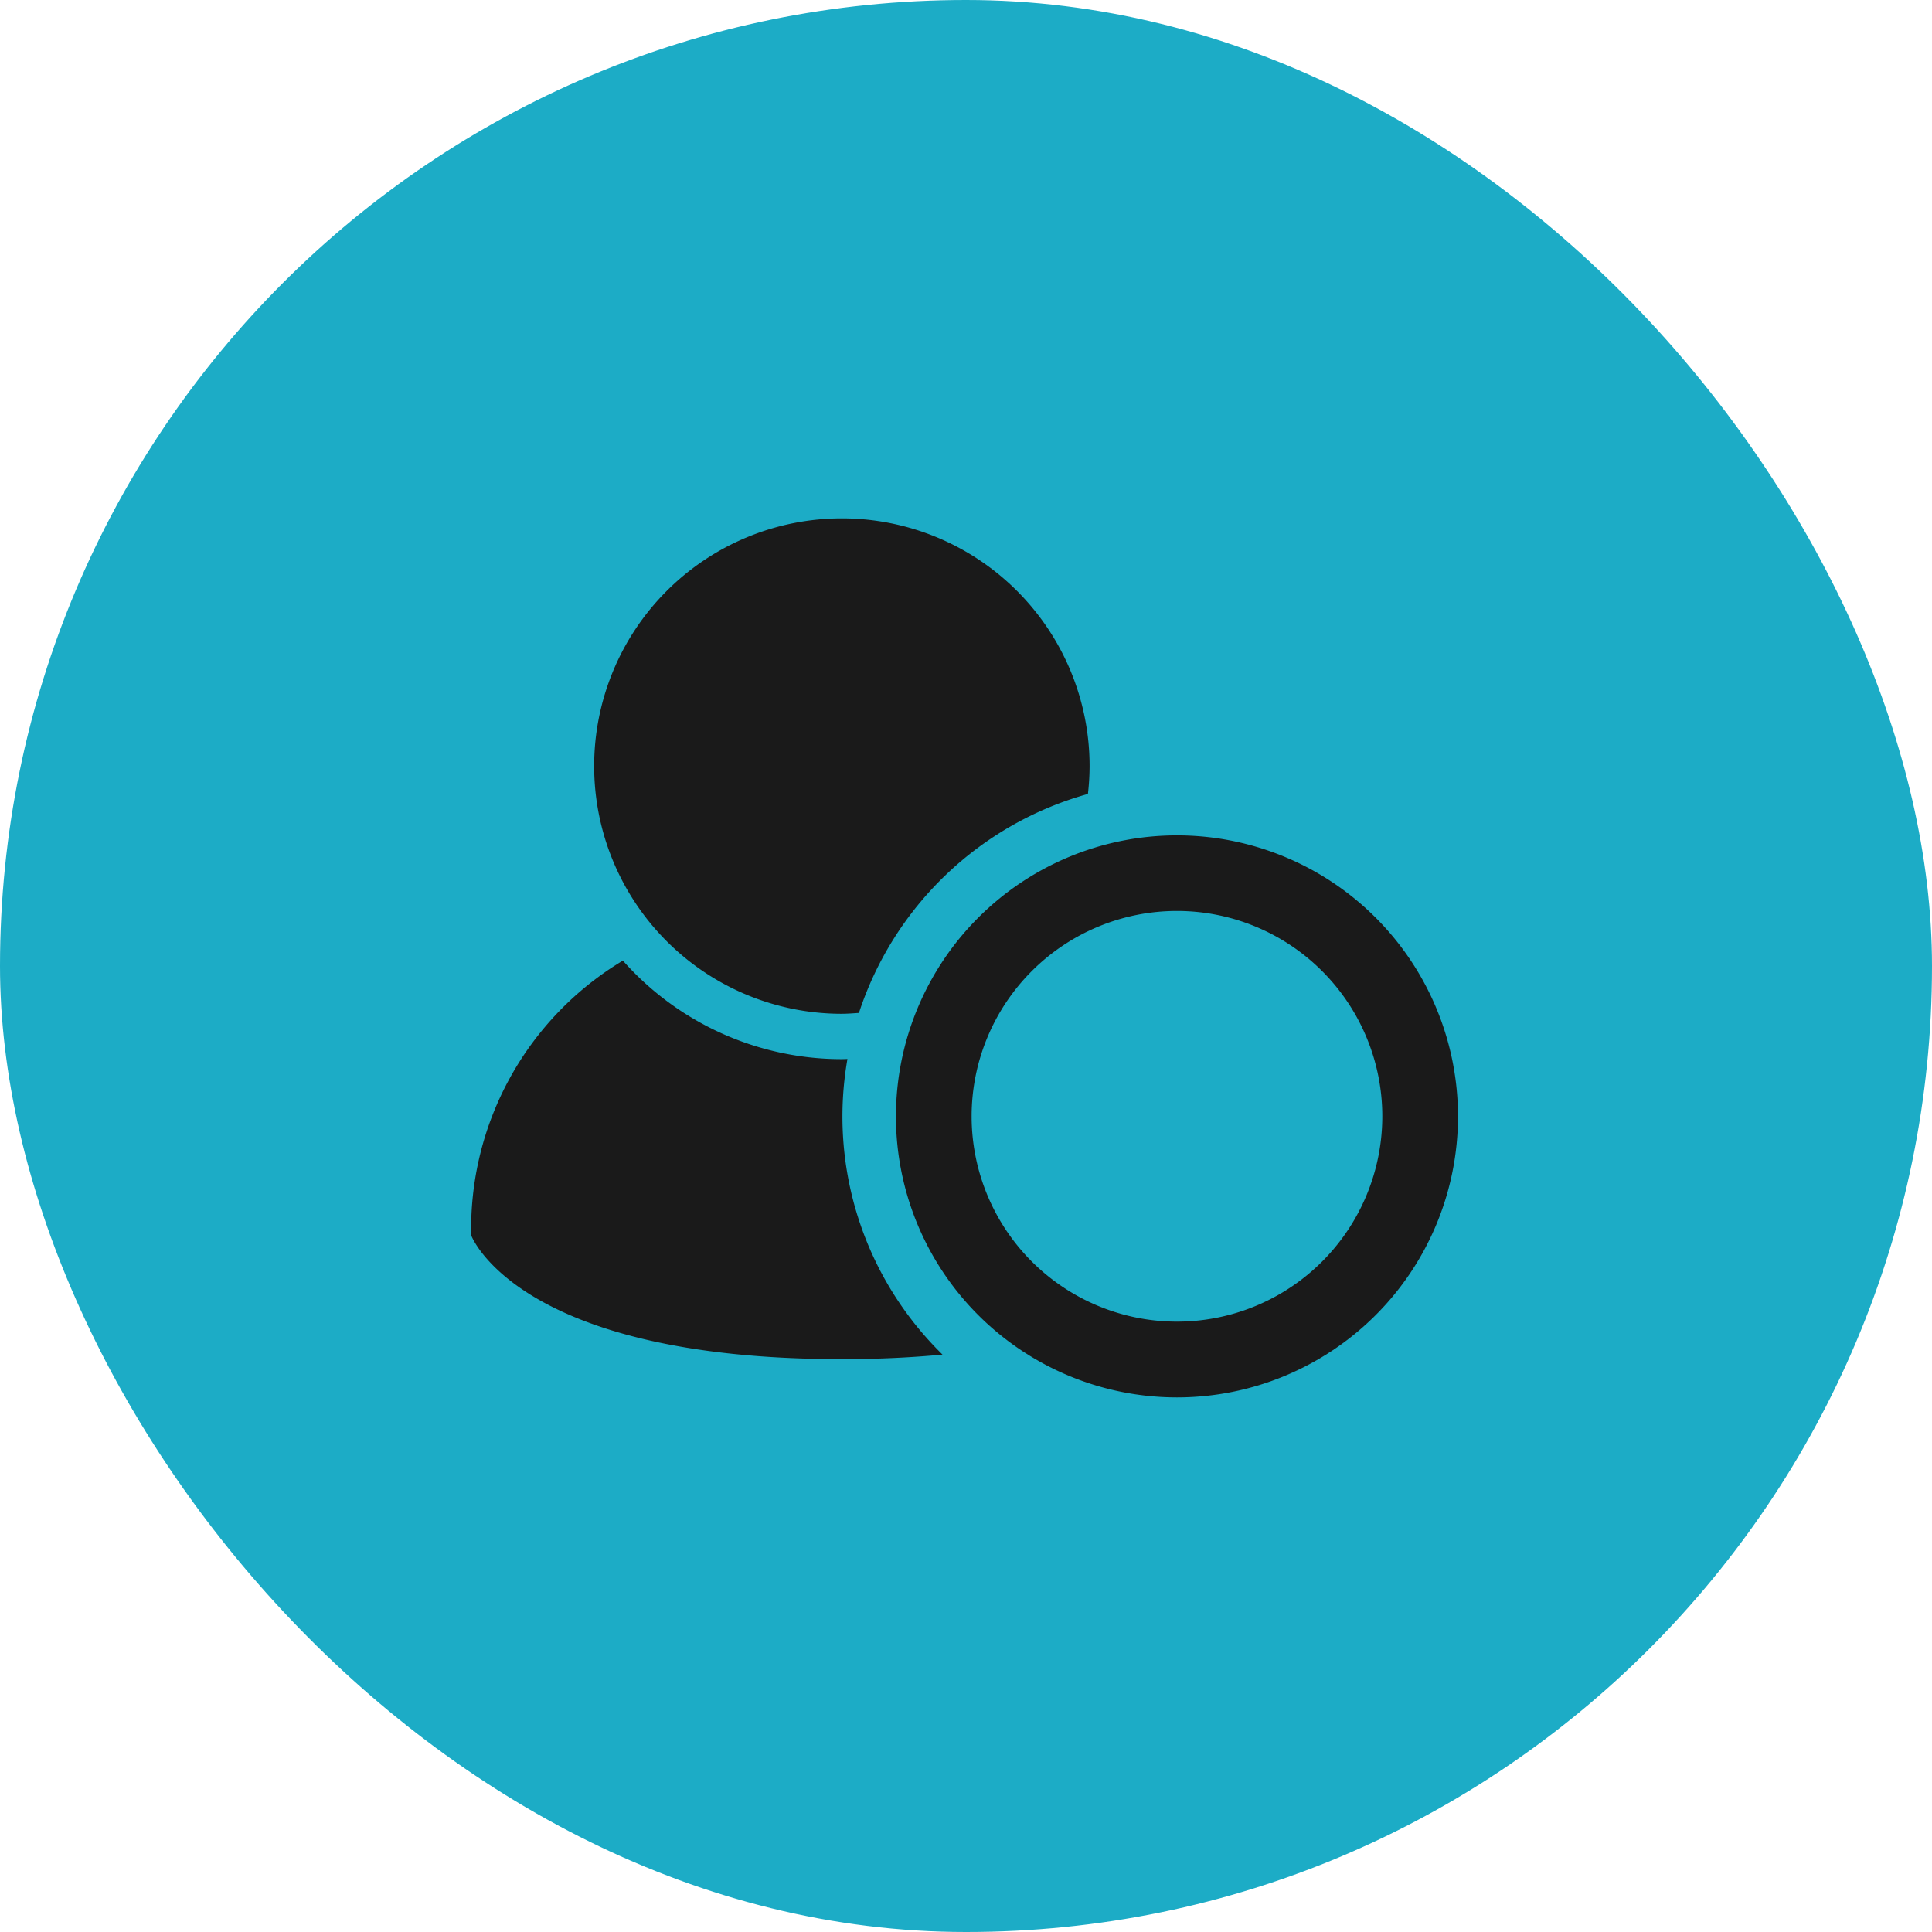
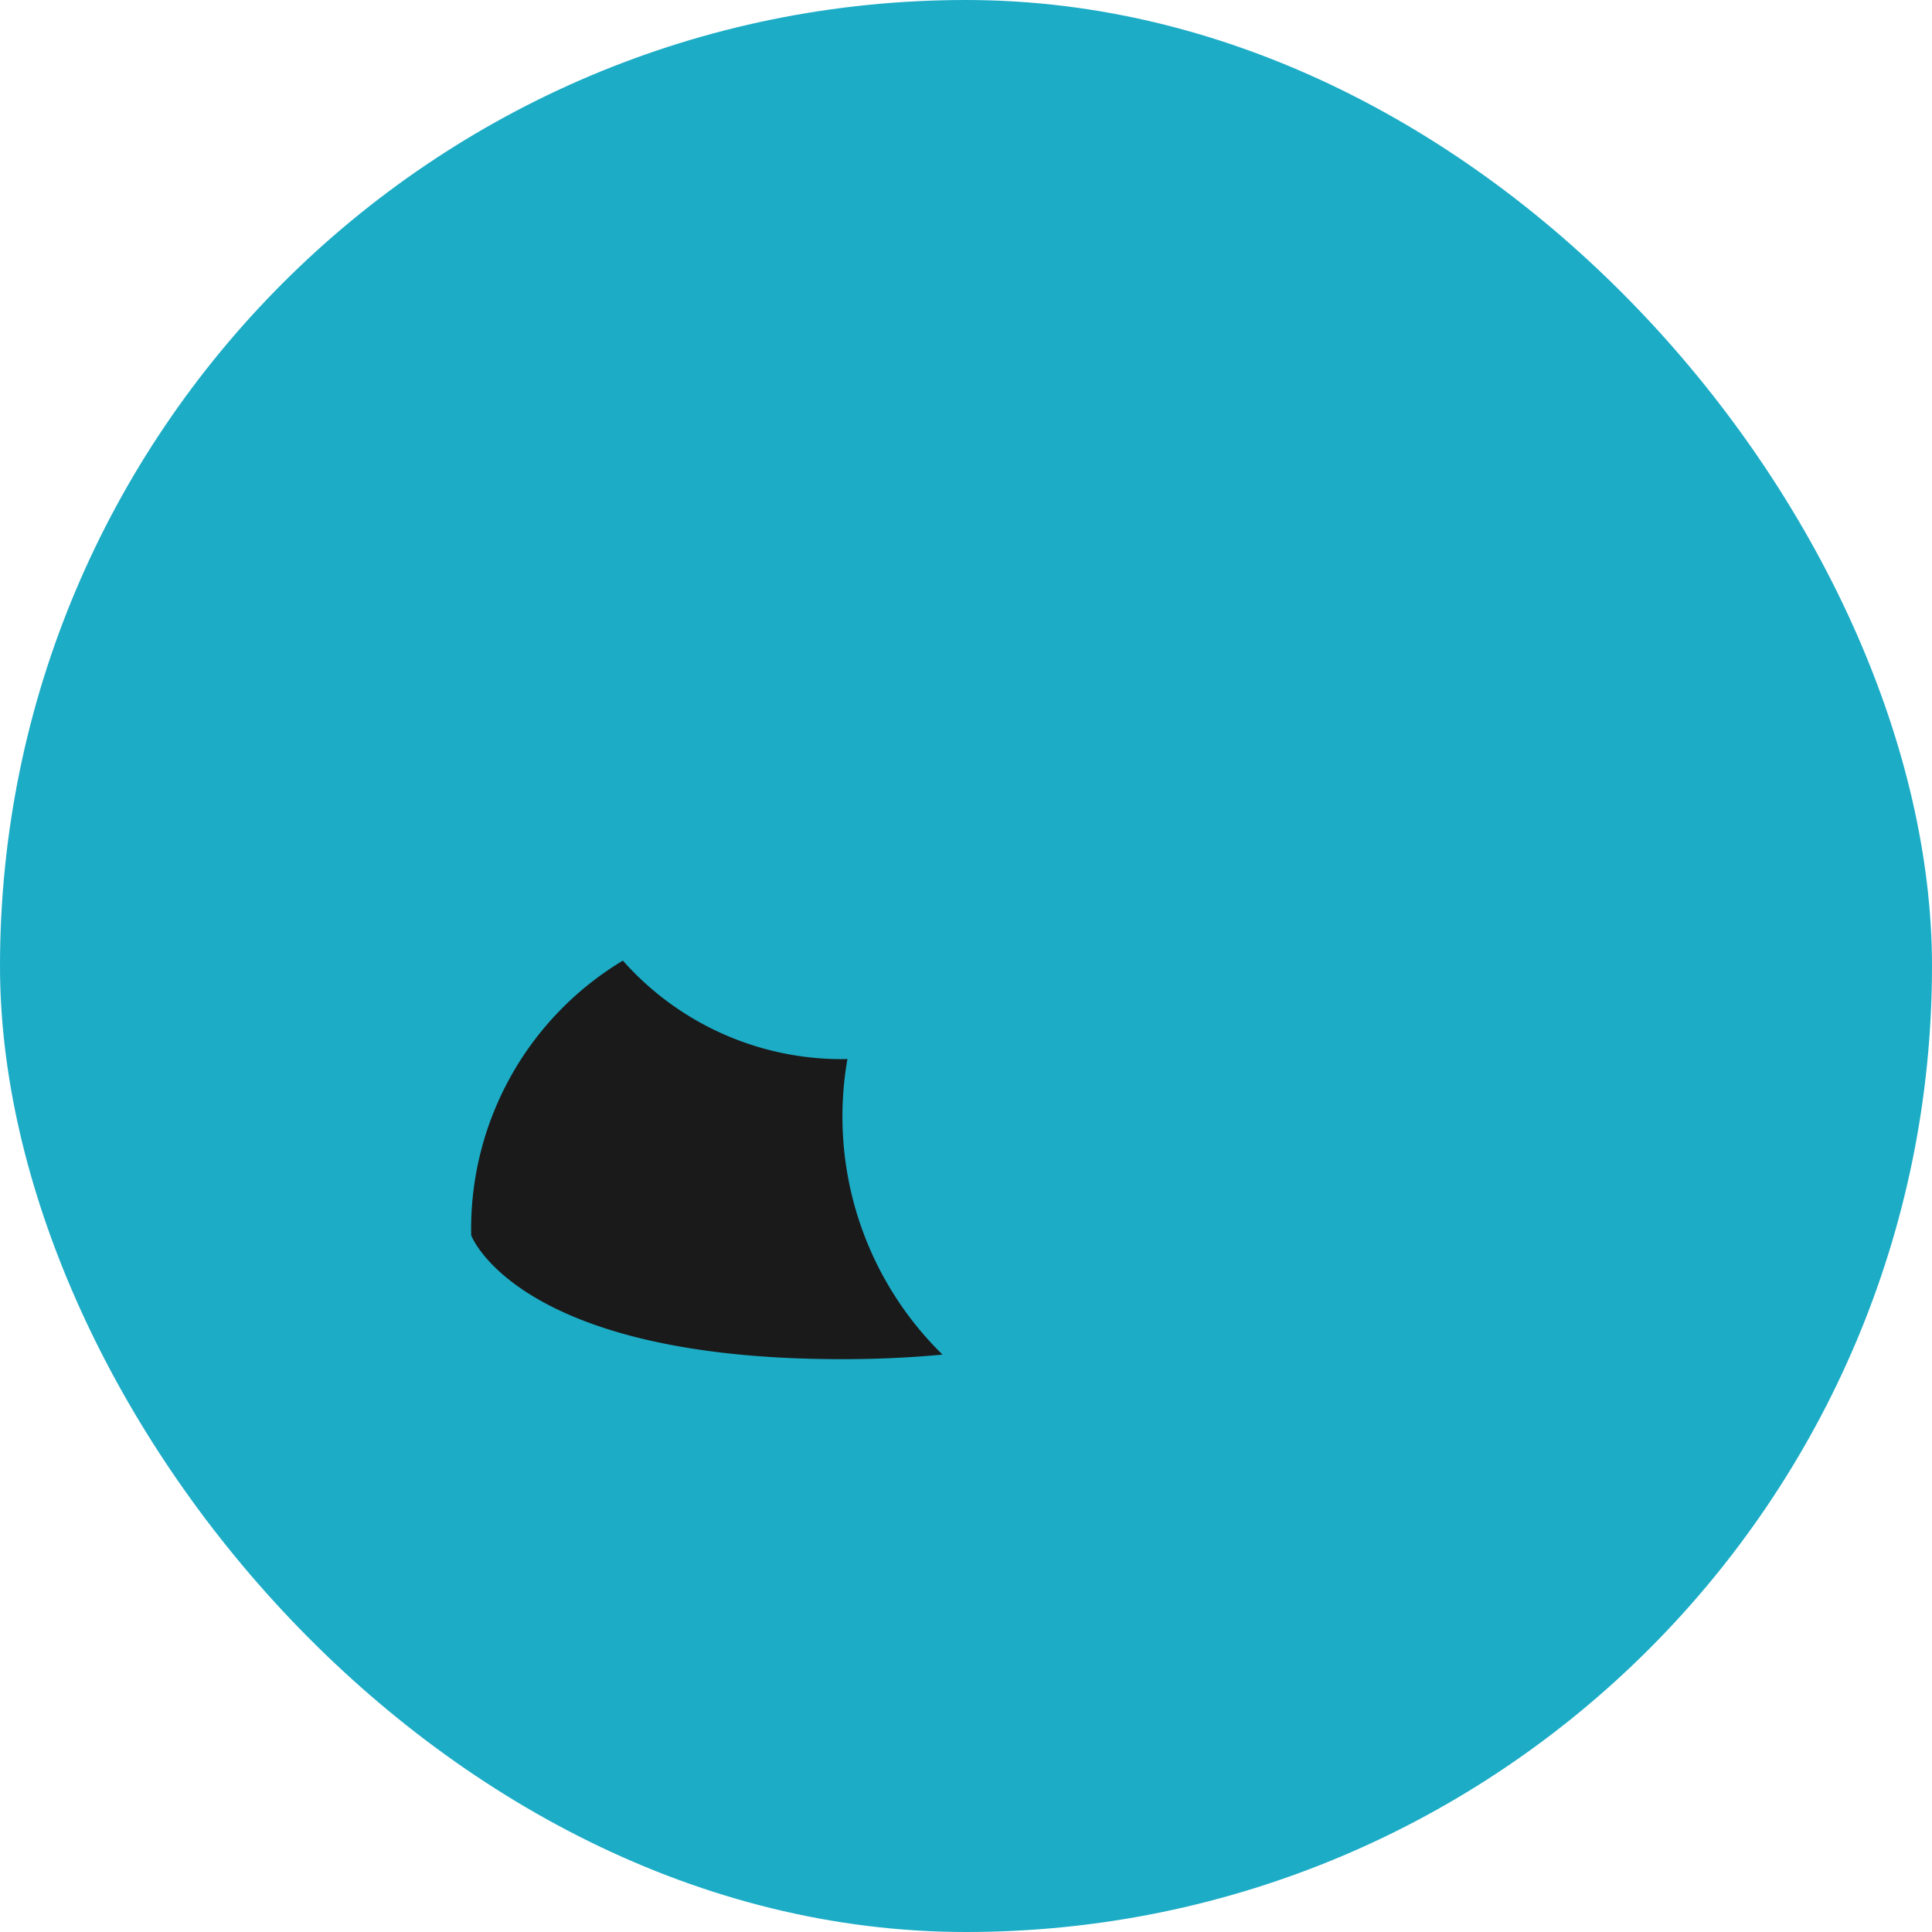
<svg xmlns="http://www.w3.org/2000/svg" width="88" height="88" viewBox="0 0 88 88">
  <defs>
    <style>
      .cls-1 {
        fill: #1cacc6;
      }

      .cls-2 {
        fill: #1a1a1a;
      }
    </style>
  </defs>
  <g id="icon-hcardout-03" transform="translate(-1932 1122)">
    <rect id="Rectángulo_229" data-name="Rectángulo 229" class="cls-1" width="88" height="88" rx="44" transform="translate(1932 -1122)" />
    <g id="Grupo_3197" data-name="Grupo 3197" transform="translate(1953.463 -1098.39)">
      <g id="Grupo_3194" data-name="Grupo 3194" transform="translate(0 20.145)">
        <path id="Trazado_7068" data-name="Trazado 7068" class="cls-2" d="M2807.23,4053.548c-.086,0-.172.006-.258.006a13.315,13.315,0,0,1-9.972-4.487,14.247,14.247,0,0,0-6.908,12.514s2.08,5.639,16.879,5.639c1.694,0,3.212-.077,4.588-.208a15.174,15.174,0,0,1-4.33-13.464Z" transform="translate(-2790.092 -4049.067)" />
      </g>
      <g id="Grupo_3195" data-name="Grupo 3195" transform="translate(5.597)">
-         <path id="Trazado_7069" data-name="Trazado 7069" class="cls-2" d="M2809.2,4043.476c.262,0,.52-.021.778-.039a15.3,15.3,0,0,1,10.43-9.974,11.4,11.4,0,0,0,.076-1.269,11.283,11.283,0,1,0-11.283,11.283Z" transform="translate(-2797.915 -4020.91)" />
-       </g>
+         </g>
      <g id="Grupo_3196" data-name="Grupo 3196" transform="translate(19.35 14.44)">
-         <path id="Trazado_7070" data-name="Trazado 7070" class="cls-2" d="M2829.934,4041.093a12.8,12.8,0,1,0,12.8,12.8A12.8,12.8,0,0,0,2829.934,4041.093Zm0,22.149a9.353,9.353,0,1,1,9.353-9.353A9.353,9.353,0,0,1,2829.934,4063.242Z" transform="translate(-2817.138 -4041.093)" />
-       </g>
+         </g>
    </g>
  </g>
</svg>